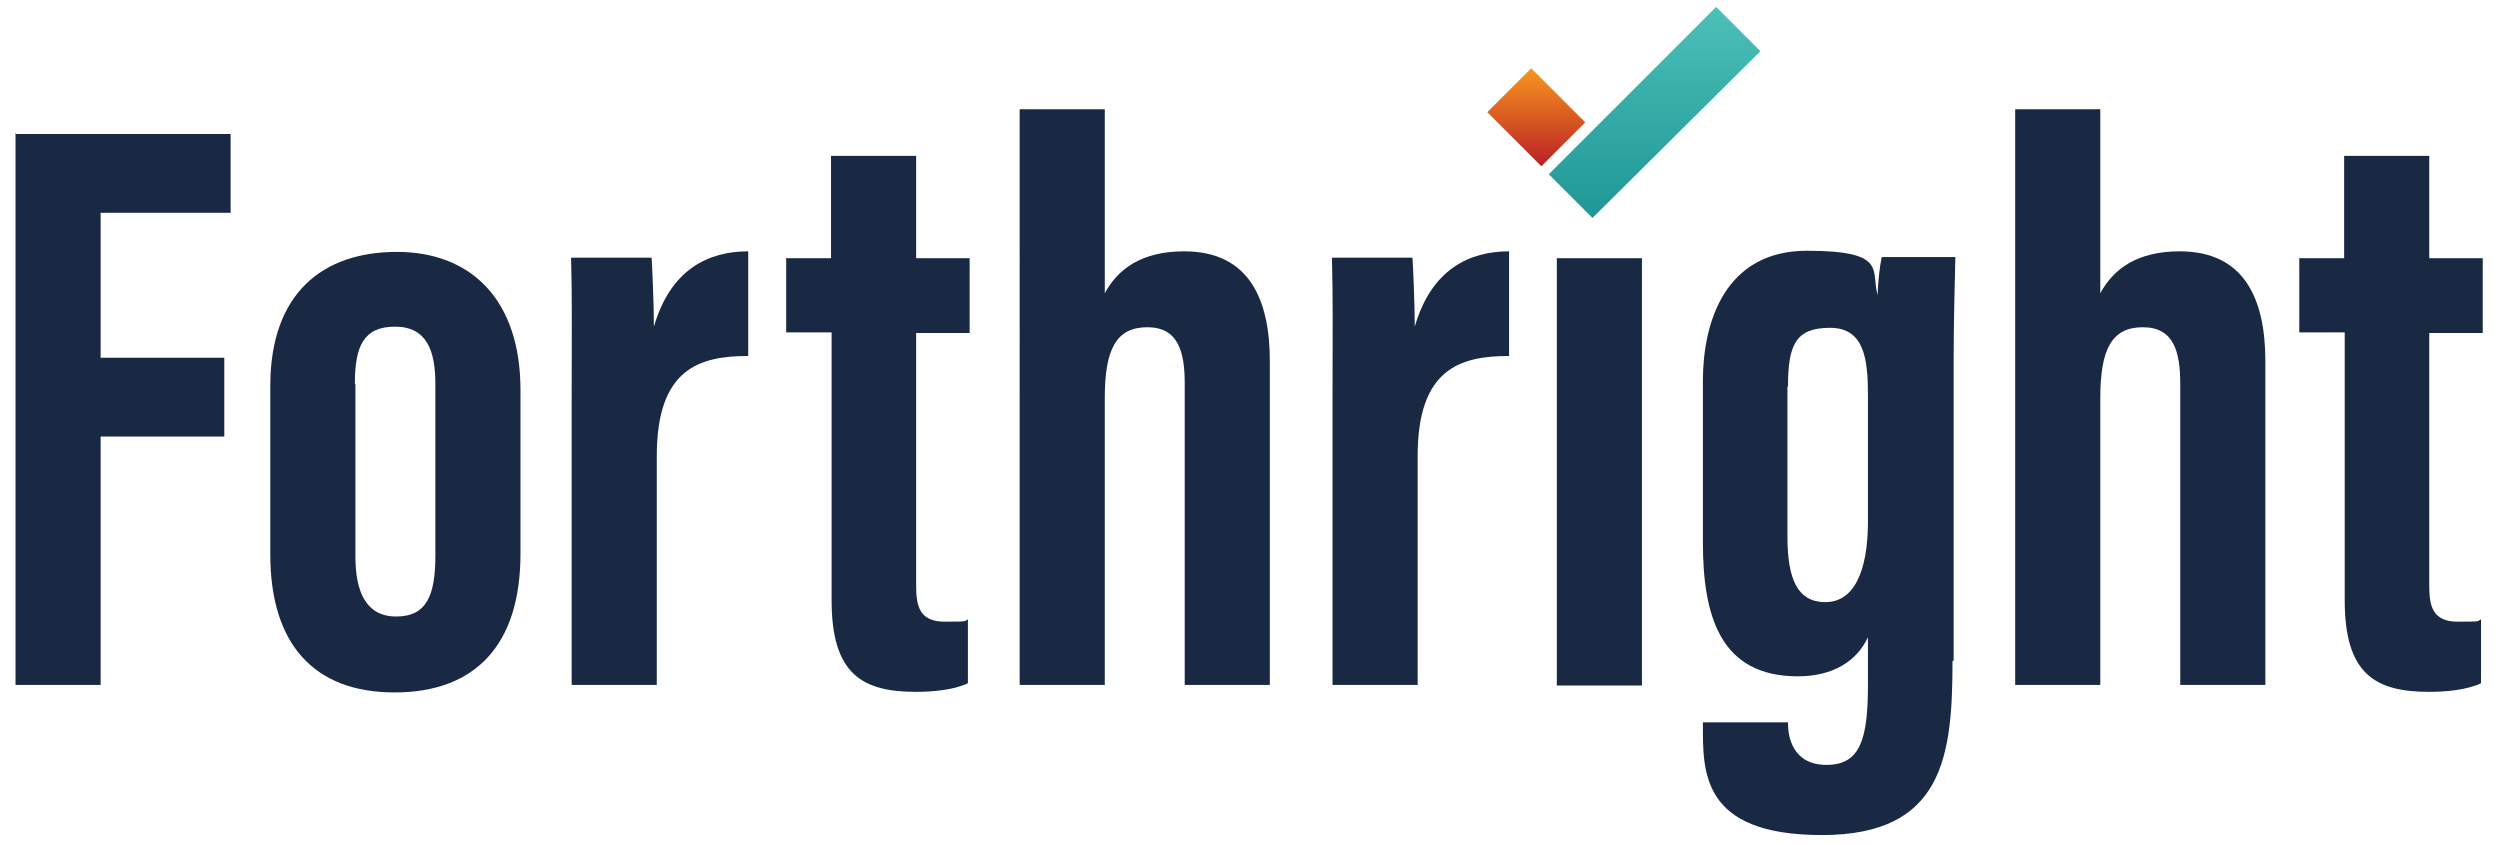
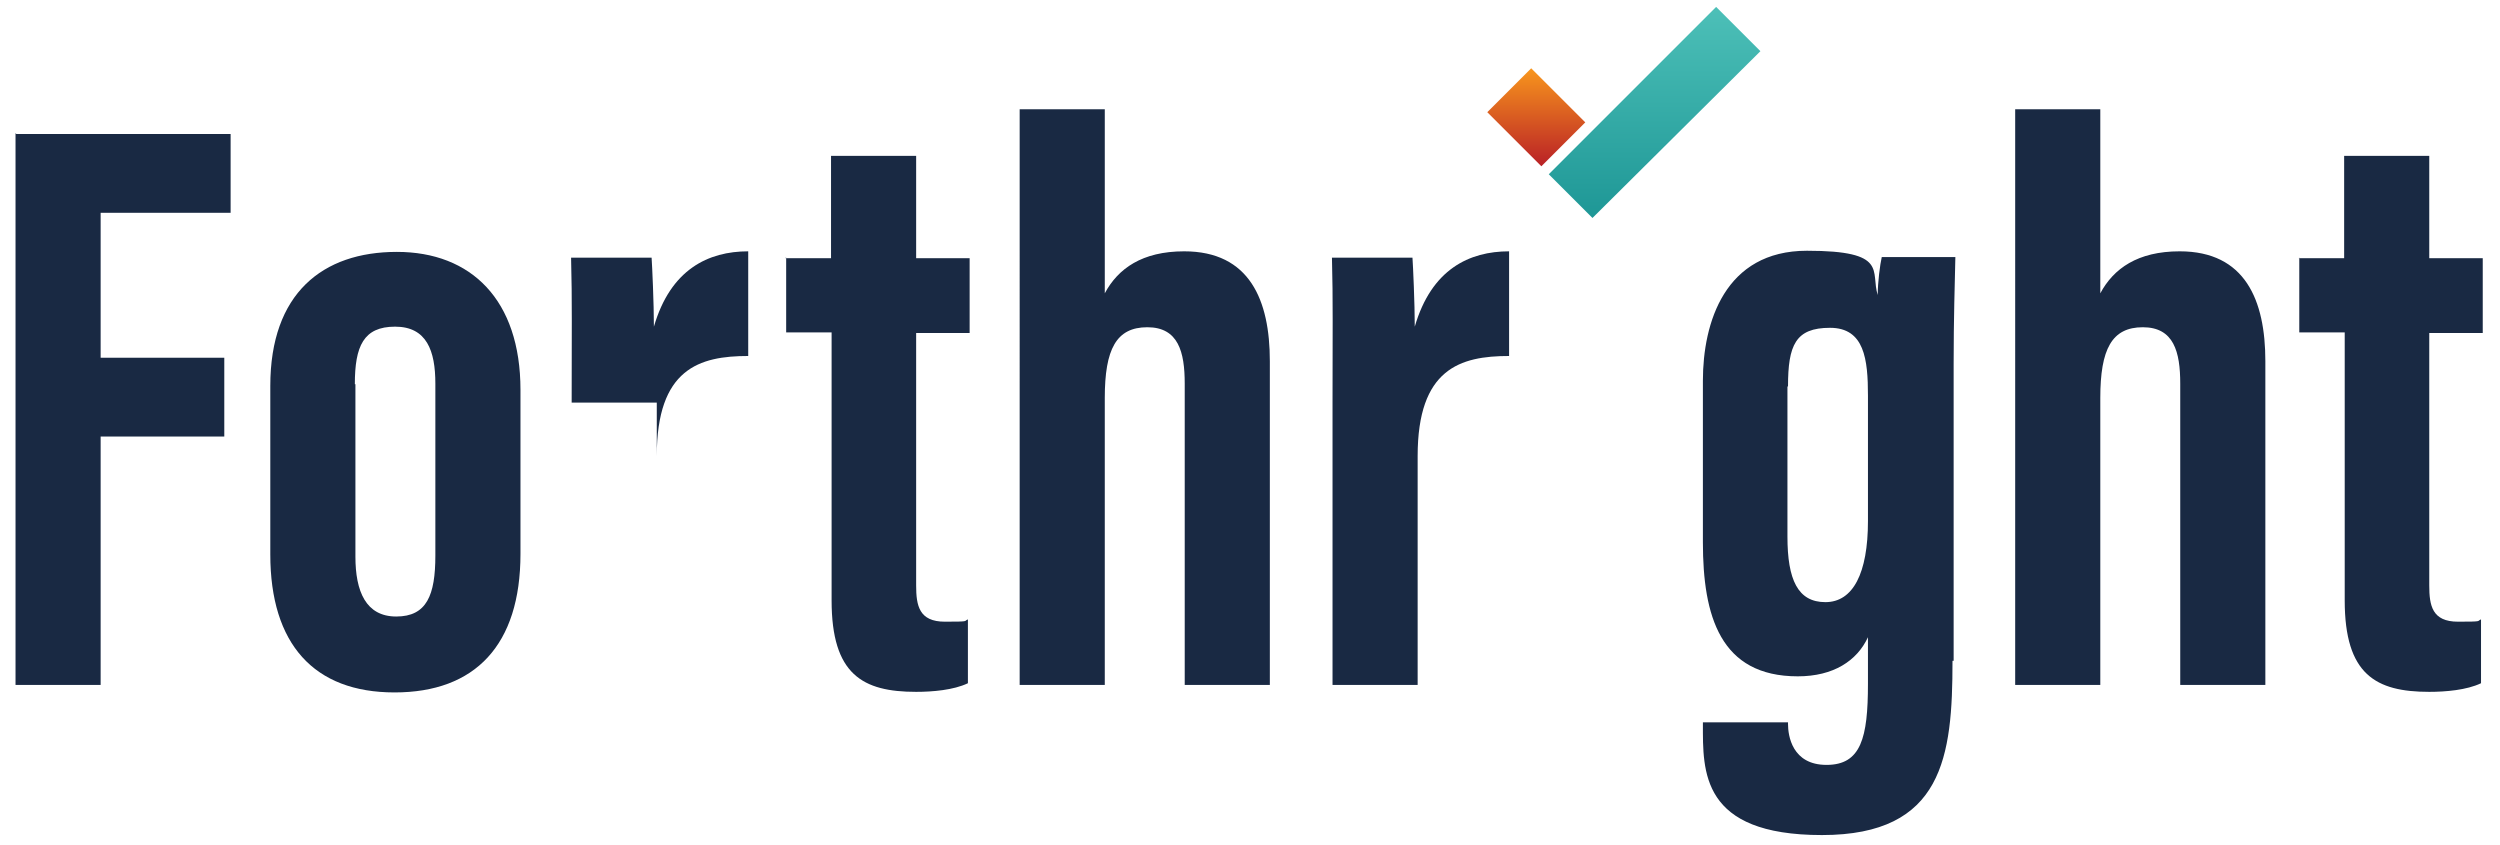
<svg xmlns="http://www.w3.org/2000/svg" version="1.1" viewBox="0 0 434.7 147">
  <defs>
    <style>
      .cls-1 {
        fill: url(#linear-gradient-2);
      }

      .cls-2 {
        fill: #192943;
      }

      .cls-3 {
        fill: url(#linear-gradient);
      }
    </style>
    <linearGradient id="linear-gradient" x1="267" y1="114" x2="267" y2="131.1" gradientTransform="translate(-8.4 -81.7) rotate(45) scale(1 -1)" gradientUnits="userSpaceOnUse">
      <stop offset="0" stop-color="#b92026" />
      <stop offset="1" stop-color="#f8961d" />
    </linearGradient>
    <linearGradient id="linear-gradient-2" x1="287.7" y1="141.8" x2="287.7" y2="105.1" gradientTransform="translate(0 142.9) scale(1 -1)" gradientUnits="userSpaceOnUse">
      <stop offset="0" stop-color="#4dc0b8" />
      <stop offset="1" stop-color="#1e9796" />
    </linearGradient>
  </defs>
  <g>
    <g id="Layer_1">
      <g id="Layer_1-2" data-name="Layer_1">
        <g>
          <g>
            <path class="cls-2" d="M2.8,23.3h37.3v13.7h-22.6v25.2h21.5v13.7h-21.5v43.2H2.7V23.2h.1Z" />
            <path class="cls-2" d="M90.5,67.7v28.6c0,15.9-7.9,24.1-21.9,24.1s-21.6-8.4-21.6-24v-29.3c0-16.1,9.1-23.3,22-23.3s21.5,8.3,21.5,24h0ZM61.8,66.8v30c0,6,1.8,10.4,7.1,10.4s6.8-3.7,6.8-10.6v-29.9c0-5.7-1.5-9.9-7-9.9s-7,3.4-7,10h0Z" />
-             <path class="cls-2" d="M99.4,70c0-12.3.1-17.6-.1-25.2h14c.1,1.4.4,8,.4,12,2.9-10,9.5-13.1,16.4-13.1v18.2c-8.5,0-15.9,2.2-15.9,17.4v39.8h-14.8v-49.1h0Z" />
+             <path class="cls-2" d="M99.4,70c0-12.3.1-17.6-.1-25.2h14c.1,1.4.4,8,.4,12,2.9-10,9.5-13.1,16.4-13.1v18.2c-8.5,0-15.9,2.2-15.9,17.4v39.8v-49.1h0Z" />
            <path class="cls-2" d="M136.6,44.9h7.9v-17.8h14.8v17.8h9.3v13h-9.3v43.9c0,3.5.5,6.3,5,6.3s3.2-.1,4-.4v11.1c-2.5,1.2-6.2,1.5-9,1.5-9.3,0-14.7-3-14.7-15.9v-46.6h-7.9v-13h-.1Z" />
            <path class="cls-2" d="M192.1,19.1v31.9c2.3-4.3,6.5-7.3,13.8-7.3,11.4,0,14.9,8.5,14.9,19.1v56.3h-14.8v-52.4c0-5.5-1.1-9.8-6.5-9.8s-7.4,3.8-7.4,12.3v49.9h-14.8V19h14.8Z" />
            <path class="cls-2" d="M231.7,70c0-12.3.1-17.6-.1-25.2h14c.1,1.4.4,8,.4,12,2.9-10,9.5-13.1,16.4-13.1v18.2c-8.5,0-15.9,2.2-15.9,17.4v39.8h-14.8v-49.1Z" />
-             <path class="cls-2" d="M270.7,44.9h14.8v74.3h-14.8V44.9Z" />
            <path class="cls-2" d="M339.5,115c0,16.5-1.6,30.2-22.7,30.2s-20.7-11.1-20.7-19.3v-.3h14.8v.3c0,2,.7,7.1,6.7,7.1s7.2-4.7,7.2-14.1v-8.1c-1.9,4.1-6,6.8-12.2,6.8-13.5,0-16.5-10.5-16.5-23.3v-28.1c0-10.1,3.8-22.6,18.1-22.6s11,3.6,12.3,7.7c0-2.2.4-5.3.7-6.6h12.8c-.1,4.6-.3,10.7-.3,18.6v51.6h-.2ZM310.8,67.2v26.1c0,7.5,1.8,11.4,6.6,11.4s7.4-5,7.4-14.1v-21.8c0-6.3-.6-11.8-6.6-11.8s-7.3,3-7.3,10.2h-.1Z" />
            <path class="cls-2" d="M365.2,19.1v31.9c2.3-4.3,6.5-7.3,13.8-7.3,11.4,0,14.9,8.5,14.9,19.1v56.3h-14.8v-52.4c0-5.5-1.1-9.8-6.5-9.8s-7.4,3.8-7.4,12.3v49.9h-14.8V19h14.8Z" />
            <path class="cls-2" d="M399.7,44.9h7.9v-17.8h14.8v17.8h9.3v13h-9.3v43.9c0,3.5.5,6.3,5,6.3s3.2-.1,4-.4v11.1c-2.5,1.2-6.2,1.5-9,1.5-9.3,0-14.7-3-14.7-15.9v-46.6h-7.9v-13h0Z" />
          </g>
          <rect class="cls-3" x="261.7" y="13.8" width="10.8" height="13.3" transform="translate(63.8 194.8) rotate(-45)" />
          <polygon class="cls-1" points="298.4 1.2 269.3 30.3 276.9 37.9 306.1 8.9 298.4 1.2" />
        </g>
      </g>
    </g>
  </g>
</svg>